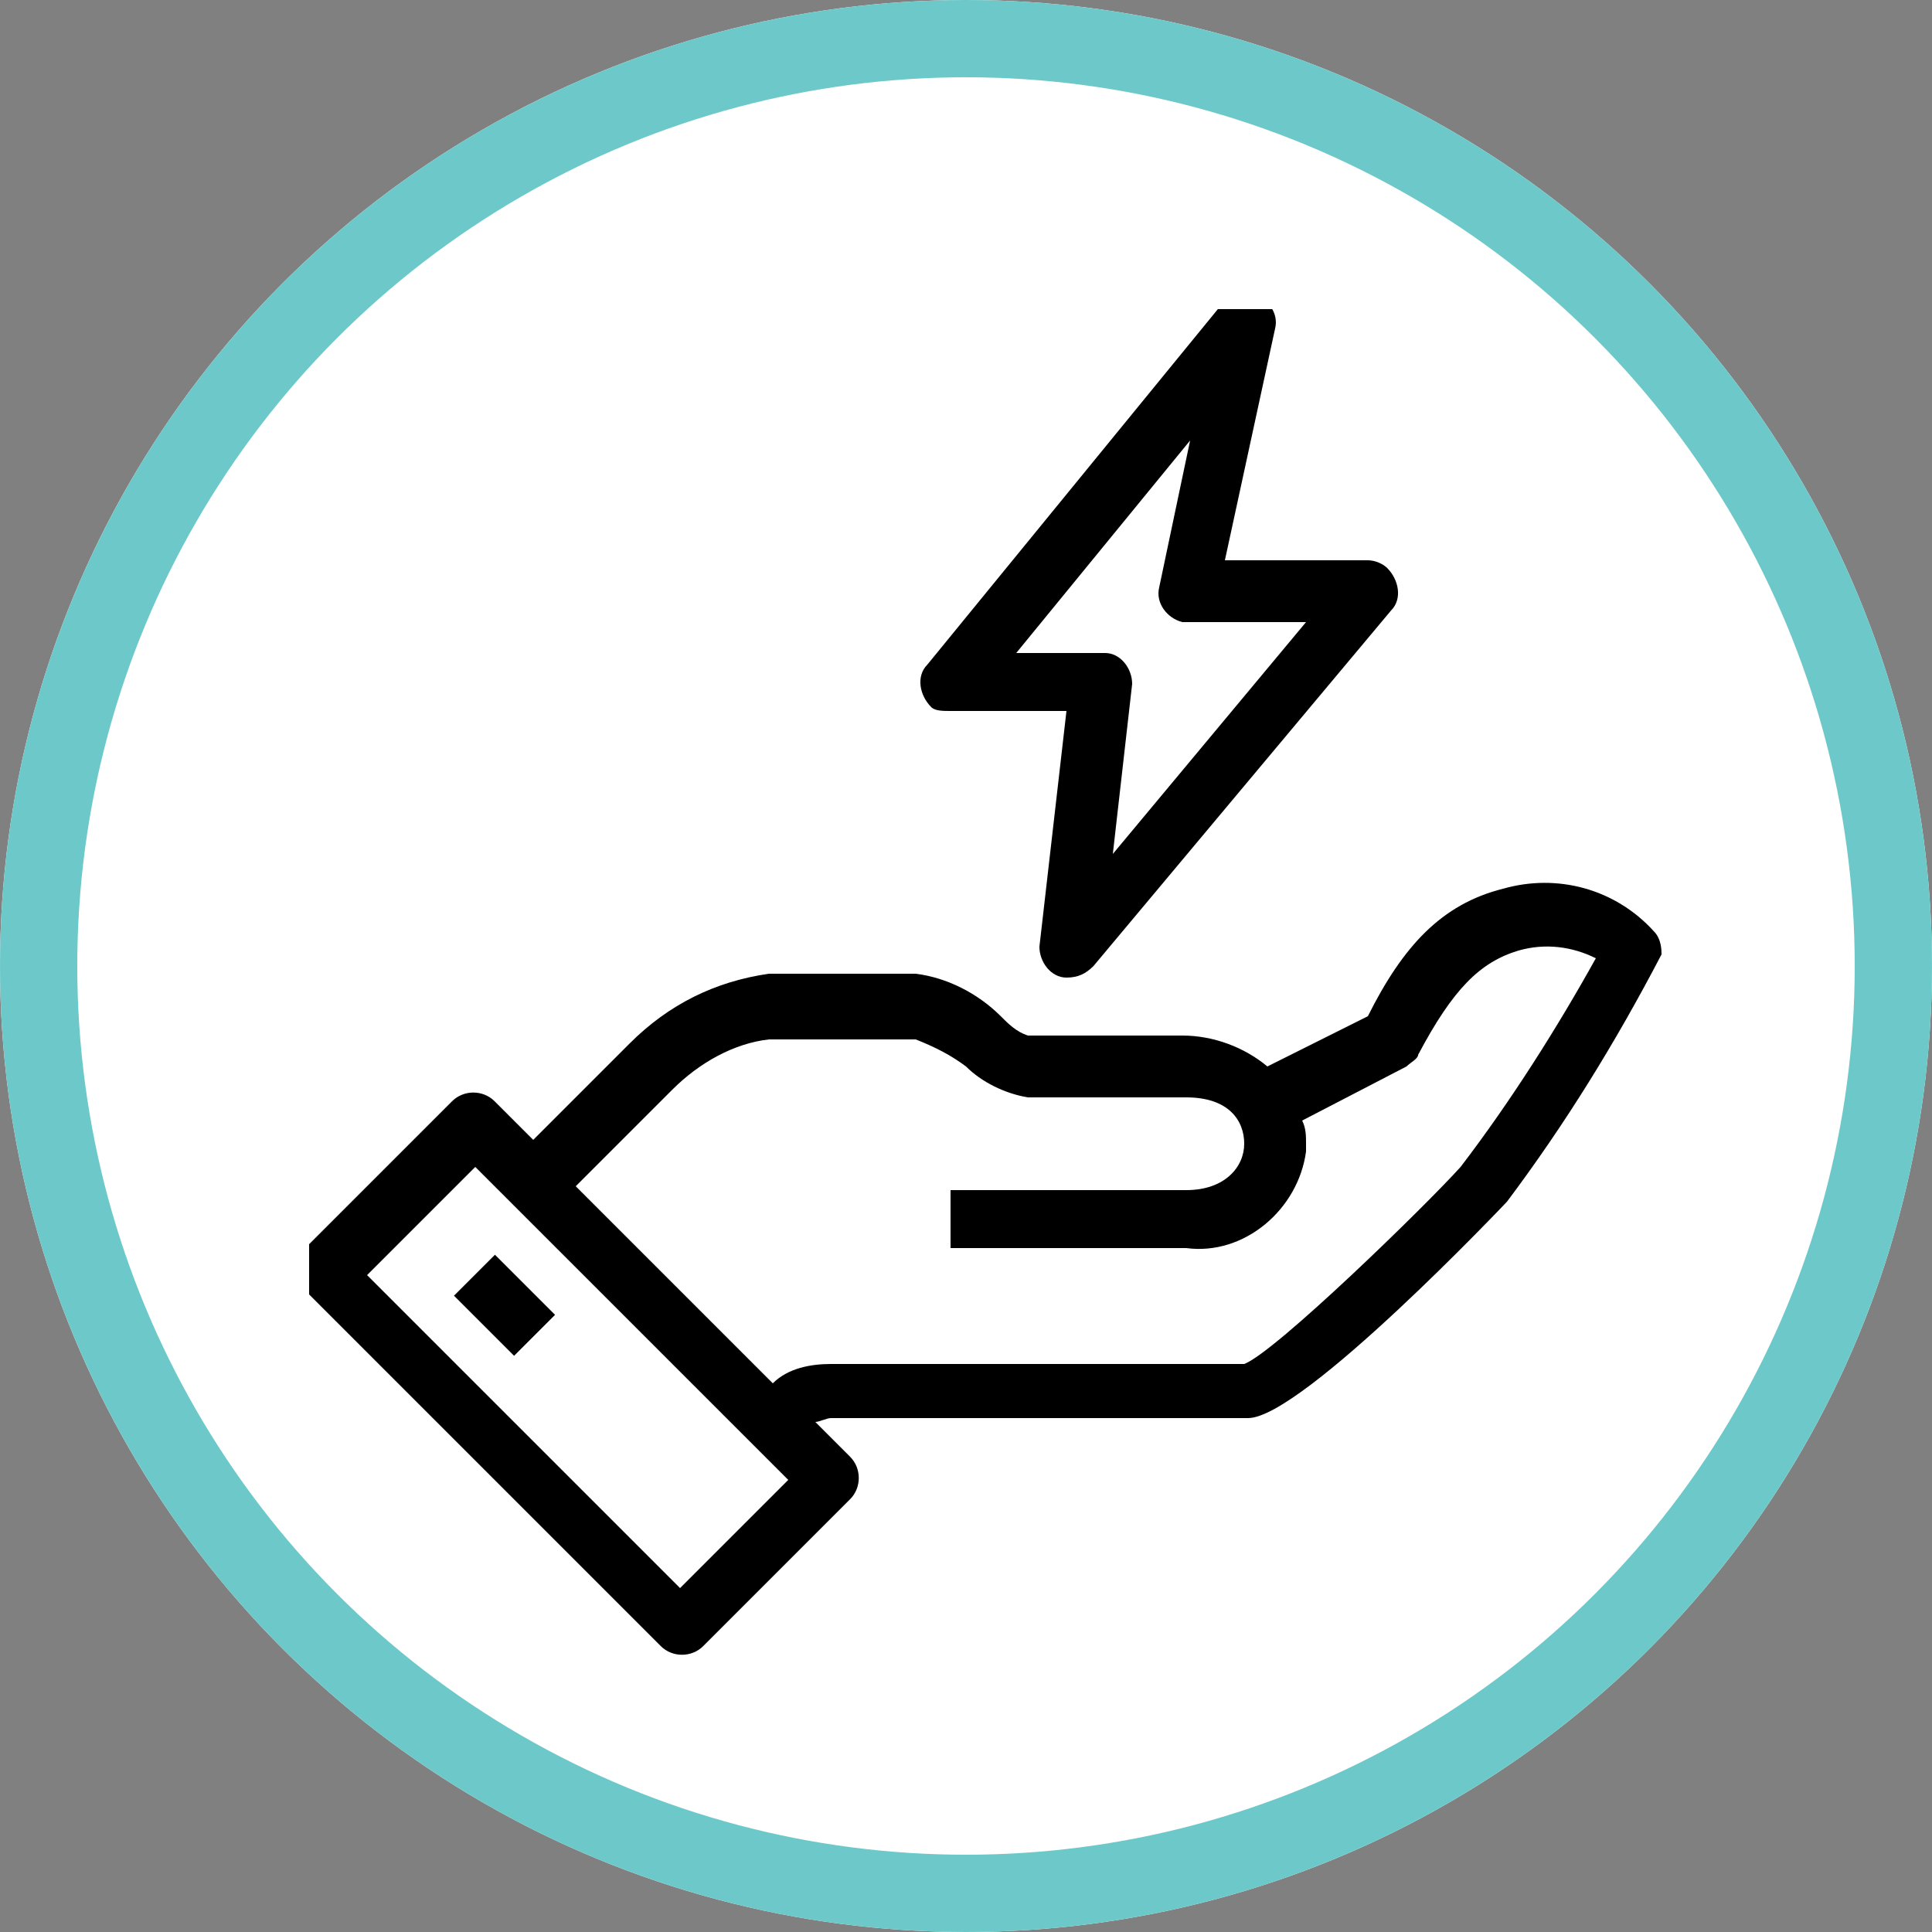
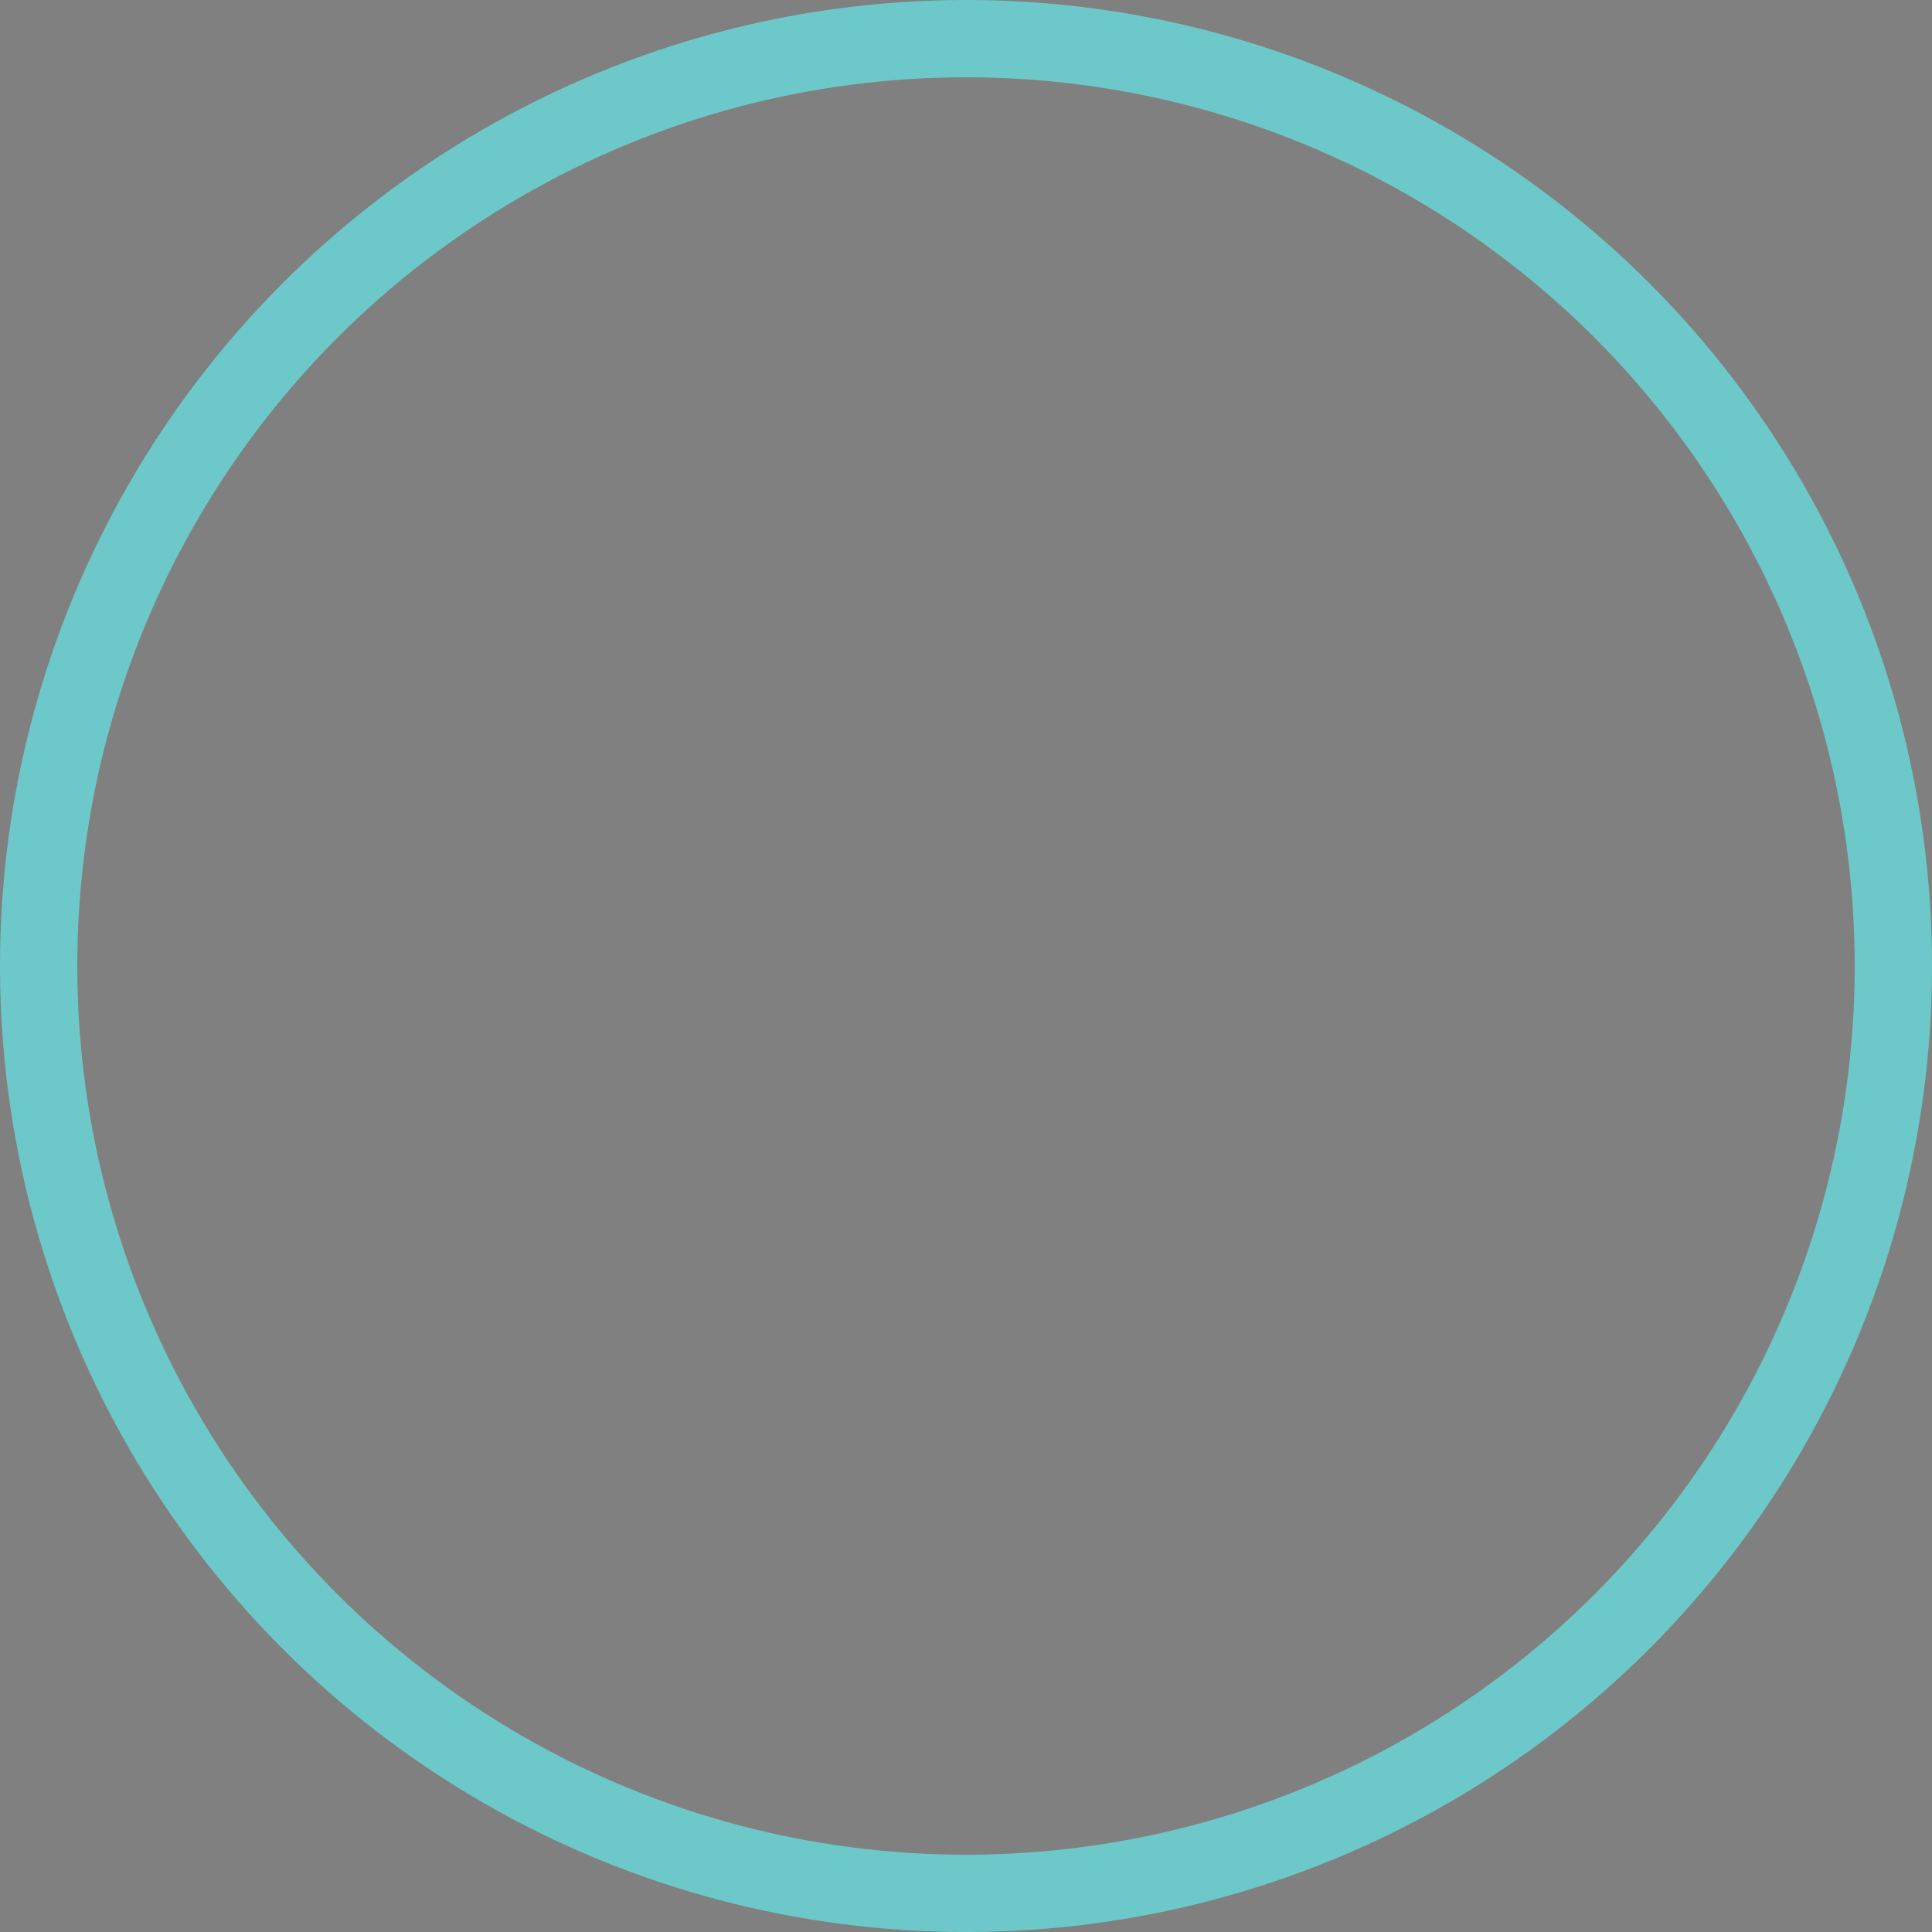
<svg xmlns="http://www.w3.org/2000/svg" xmlns:xlink="http://www.w3.org/1999/xlink" version="1.1" id="icon" x="0px" y="0px" viewBox="0 0 50 50" style="enable-background:new 0 0 50 50;" xml:space="preserve">
  <rect x="0" y="0" width="50" height="50" fill="#808080" stroke="none" />
  <style type="text/css">
	.st0{fill:#FFFFFF;}
	.st1{fill:none;stroke:#6DC9C9;stroke-width:2;}
	.st2{clip-path:url(#SVGID_00000021831639162539842260000006752712915492951168_);}
</style>
  <g id="Bkgd_00000057865226958216209370000002494065949659403960_">
-     <circle class="st0" cx="25" cy="25" r="25" />
    <circle class="st1" cx="25" cy="25" r="24" />
  </g>
  <g id="Group_225" transform="translate(8 8)">
    <g>
      <defs>
-         <rect id="SVGID_1_" width="35" height="35" />
-       </defs>
+         </defs>
      <clipPath id="SVGID_00000089549476157576752100000015347331906617964953_">
        <use xlink:href="#SVGID_1_" style="overflow:visible;" />
      </clipPath>
      <g id="Group_224" style="clip-path:url(#SVGID_00000089549476157576752100000015347331906617964953_);">
-         <path id="Path_351" d="M34.8,16.1c-1-1.1-2.5-1.5-3.9-1.1c-1.6,0.4-2.6,1.5-3.5,3.3l-2.6,1.3c-0.6-0.5-1.4-0.8-2.2-0.8l-4,0     c-0.3-0.1-0.5-0.3-0.7-0.5c-0.6-0.6-1.4-1-2.2-1.1h-3.8c-1.4,0.2-2.6,0.8-3.6,1.8l-2.5,2.5l-1-1c-0.3-0.3-0.8-0.3-1.1,0l-3.8,3.8     c-0.3,0.3-0.3,0.8,0,1.1l9.2,9.2c0.3,0.3,0.8,0.3,1.1,0l3.8-3.8c0.3-0.3,0.3-0.8,0-1.1l-0.9-0.9c0.1,0,0.3-0.1,0.4-0.1h10.8     c1.4,0,6.7-5.6,6.7-5.6c1.5-2,2.8-4.1,4-6.4C35,16.6,35,16.3,34.8,16.1 M9.6,33.1L1.5,25l2.8-2.8l8.1,8.1L9.6,33.1z M29.8,22.2     c-0.9,1-4.8,4.8-5.6,5.1H13.5c-0.5,0-1.1,0.1-1.5,0.5l-5.1-5.1l2.5-2.5c0.7-0.7,1.6-1.2,2.5-1.3h3.8c0.5,0.2,0.9,0.4,1.3,0.7     c0.4,0.4,1,0.7,1.6,0.8h4.1c1.1,0,1.5,0.6,1.5,1.2s-0.5,1.2-1.5,1.2h-6.1v1.5h6.1c1.5,0.2,2.9-1,3.1-2.5c0-0.1,0-0.1,0-0.2     c0-0.2,0-0.4-0.1-0.6l2.7-1.4c0.1-0.1,0.3-0.2,0.3-0.3c0.9-1.7,1.6-2.4,2.6-2.7c0.7-0.2,1.4-0.1,2,0.2     C32.3,18.6,31.1,20.5,29.8,22.2" />
-         <rect id="Rectangle_67" x="4.3" y="24.7" transform="matrix(0.707 -0.707 0.707 0.707 -16.754 11.11)" width="1.5" height="2.2" />
-         <path id="Path_352" d="M16.6,10.4h3l-0.7,6.1c0,0.4,0.3,0.8,0.7,0.8c0.3,0,0.5-0.1,0.7-0.3l7.7-9.2c0.3-0.3,0.2-0.8-0.1-1.1     c-0.1-0.1-0.3-0.2-0.5-0.2h-3.7l1.3-6c0.1-0.4-0.2-0.8-0.6-0.9c-0.3-0.1-0.6,0-0.8,0.3L16,9.2c-0.3,0.3-0.2,0.8,0.1,1.1     C16.2,10.4,16.4,10.4,16.6,10.4 M22.8,3.4L22,7.2c-0.1,0.4,0.2,0.8,0.6,0.9c0.1,0,0.1,0,0.2,0h3l-5,6l0.5-4.4     c0-0.4-0.3-0.8-0.7-0.8c0,0-0.1,0-0.1,0h-2.2L22.8,3.4z" />
-       </g>
+         </g>
    </g>
  </g>
</svg>